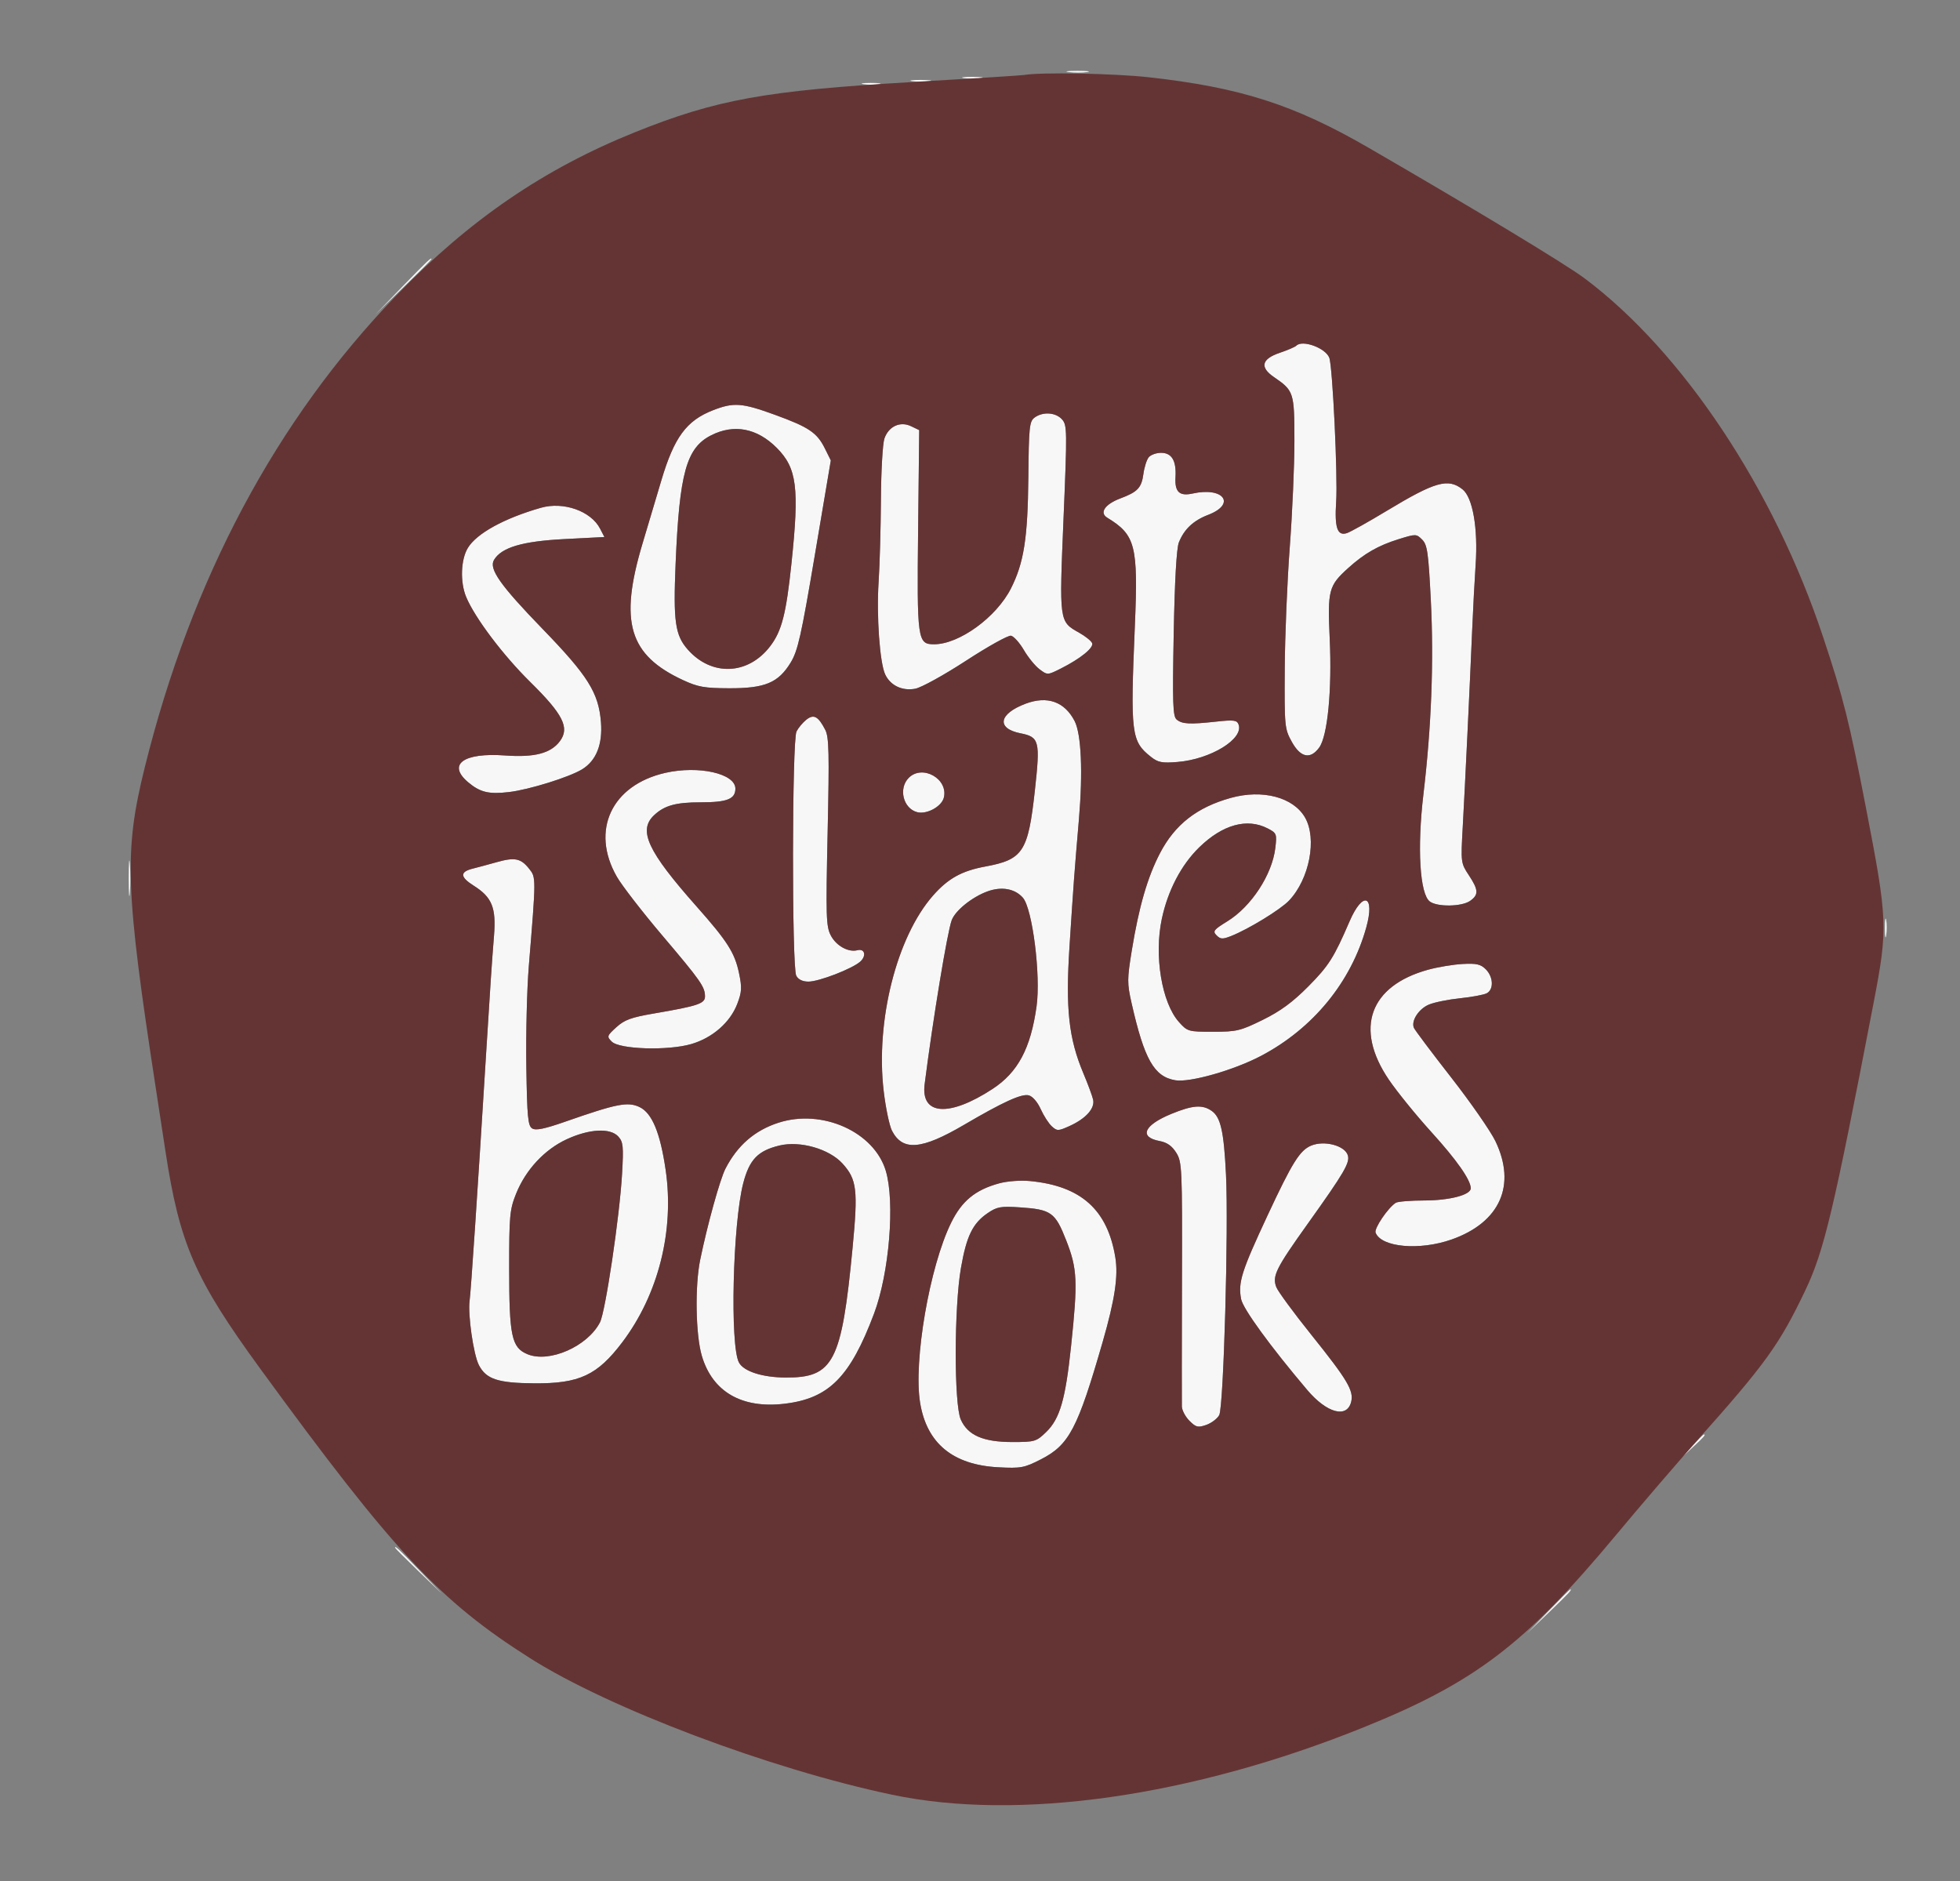
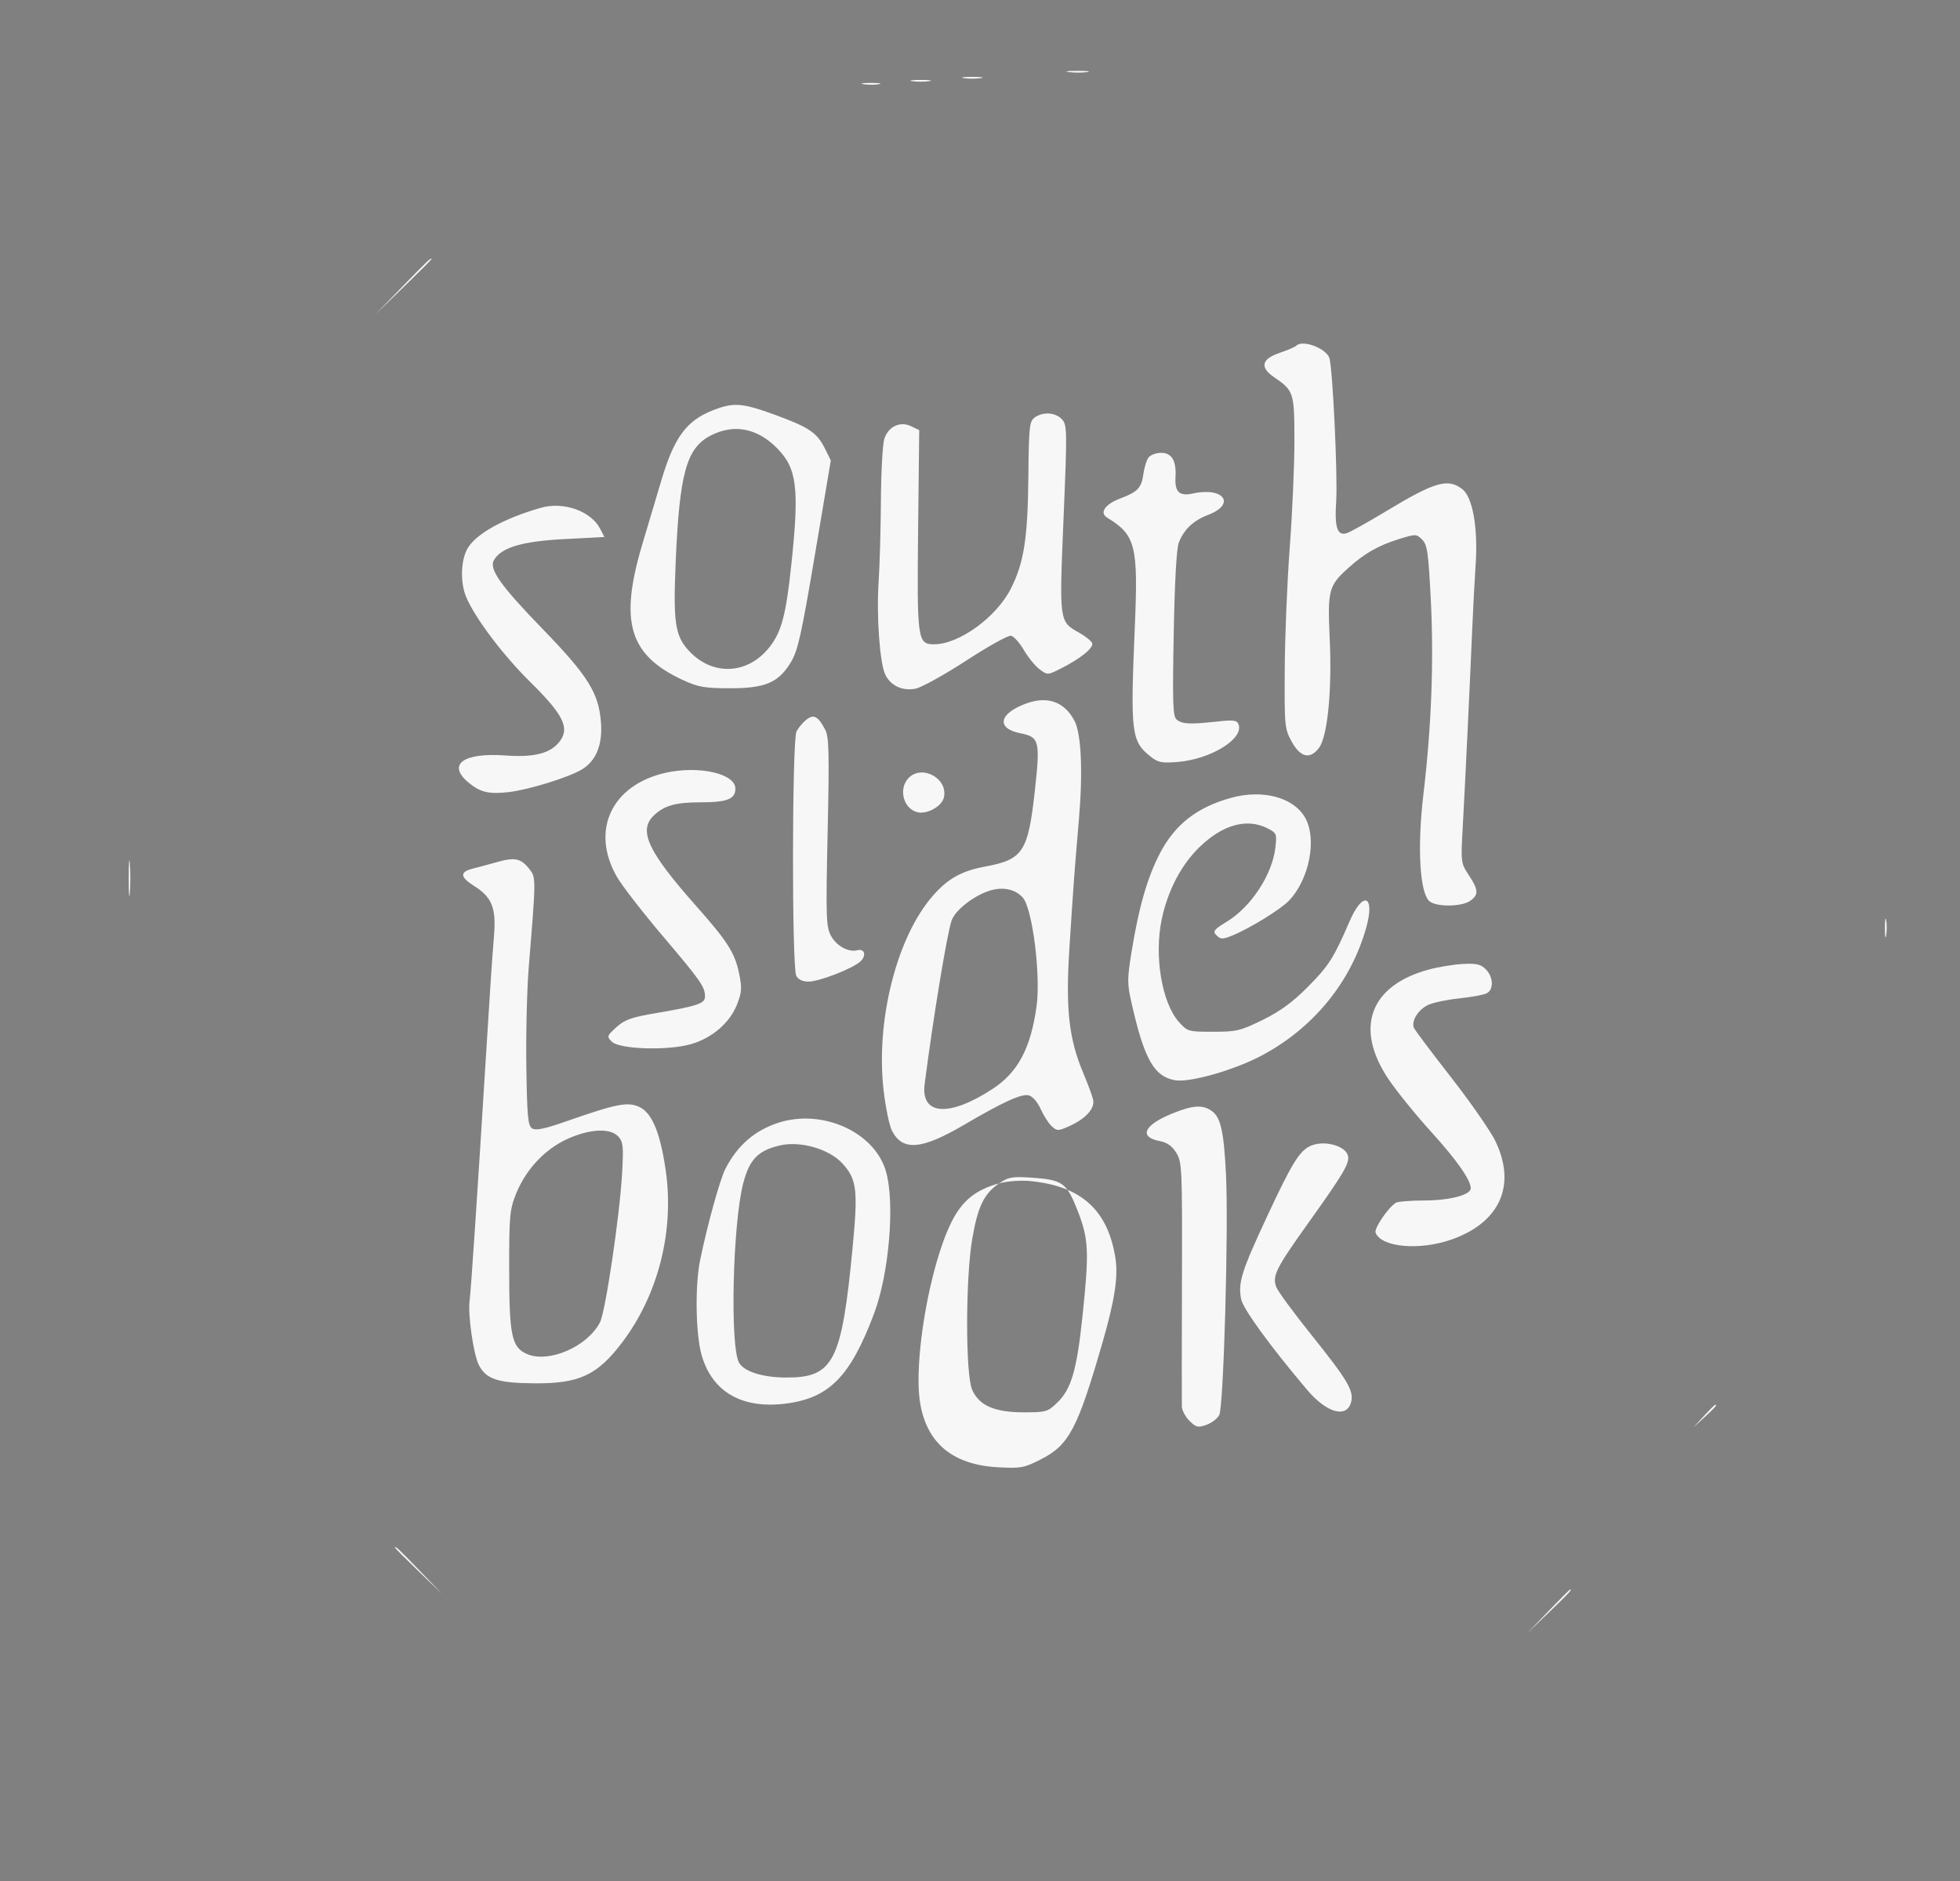
<svg xmlns="http://www.w3.org/2000/svg" data-bbox="42.36 23.31 578.526 570.695" viewBox="0 0 645 619" height="619" width="645" data-type="color">
  <rect x="0" y="0" width="645" height="619" fill="#808080" stroke="none" />
  <g>
-     <path fill-rule="evenodd" fill="#f8f7f7" d="M351.768 23.725c1.797.222 4.497.218 6-.01 1.503-.229.032-.411-3.268-.405-3.3.005-4.529.192-2.732.415m-34.518 1.991c1.512.229 3.988.229 5.5 0s.275-.416-2.75-.416-4.262.187-2.75.416m-17 1c1.512.229 3.988.229 5.5 0s.275-.416-2.75-.416-4.262.187-2.75.416m-15.986 1.002c1.52.229 3.77.223 5-.014 1.23-.237-.014-.425-2.764-.418-2.75.008-3.756.202-2.236.432M132.479 94.25l-8.979 9.25 9.25-8.979c5.088-4.939 9.25-9.101 9.25-9.25 0-.726-1.181.388-9.521 8.979m294.117 19.5c-.406.412-2.843 1.462-5.417 2.331-6.013 2.032-6.688 4.744-1.984 7.973 6.605 4.533 6.759 5.009 6.775 20.946.008 7.975-.68 23.725-1.528 35-.849 11.275-1.594 29.315-1.656 40.09-.109 18.981-.037 19.726 2.32 24 2.871 5.203 6.096 5.887 9.009 1.91 2.777-3.793 4.248-18.922 3.474-35.736-.74-16.102-.37-17.522 6.096-23.356 5.323-4.803 9.871-7.405 16.595-9.495 5.647-1.756 5.825-1.752 7.723.145 1.701 1.701 2.056 4.185 2.855 19.943 1.021 20.132.199 41.66-2.44 63.897-2.099 17.682-1.184 32.838 2.129 35.26 2.498 1.827 10.502 1.697 13.23-.215 2.882-2.018 2.802-3.61-.426-8.488-2.602-3.933-2.637-4.206-1.992-15.729.745-13.316 2.341-46.616 3.125-65.226.29-6.875.795-16.409 1.123-21.186.821-11.986-.954-22.155-4.332-24.812-4.738-3.728-9.01-2.514-24.885 7.068-6.111 3.689-12.04 7.002-13.176 7.362-3.127.992-4.066-1.787-3.503-10.366.551-8.389-1.177-44.54-2.263-47.353-1.245-3.224-8.849-6.001-10.852-3.963m-191.985 21.253c-8.7 3.398-12.738 8.877-16.949 22.997l-6.261 21c-7.66 25.687-4.422 36.535 13.364 44.784 4.917 2.281 7.089 2.664 15.235 2.688 11.763.035 16.145-1.802 20.208-8.472 2.362-3.877 3.465-8.791 7.972-35.5l5.231-31-1.956-3.935c-2.59-5.214-5.259-7.008-16.511-11.101-10.79-3.925-13.521-4.122-20.333-1.461m105.875 2.383c-1.73 1.266-1.911 2.993-2.073 19.75-.192 19.986-1.464 28.085-5.736 36.515-4.798 9.468-17.036 18.349-25.285 18.349-5.461 0-5.649-1.364-5.248-37.984l.356-32.484-2.669-1.282c-3.588-1.723-7.381.021-8.781 4.037-.578 1.656-1.095 10.707-1.15 20.112-.055 9.406-.398 21.601-.761 27.101-.735 11.143.378 26.69 2.183 30.464 1.738 3.634 5.612 5.459 9.887 4.657 1.976-.371 9.495-4.519 16.709-9.218s13.867-8.399 14.784-8.222c.917.177 2.824 2.299 4.238 4.716 1.413 2.417 3.743 5.27 5.176 6.34 2.592 1.936 2.628 1.934 6.995-.26 6.435-3.234 10.882-6.833 10.303-8.34-.279-.726-2.199-2.272-4.268-3.435-6.615-3.718-6.577-3.438-5.148-37.665 1.212-29.01 1.186-30.677-.515-32.556-2.085-2.304-6.28-2.581-8.997-.595m-106.487 5.864c-8.131 4.135-10.411 12.4-11.664 42.275-.793 18.933-.154 23.472 3.967 28.166 7.854 8.946 19.893 8.476 27.166-1.061 3.804-4.986 5.248-10.62 7.001-27.316 2.612-24.86 1.79-31.288-4.853-37.949-6.479-6.498-14.084-7.946-21.617-4.115m144.034 7.211c-.667.803-1.456 3.272-1.753 5.485-.612 4.565-1.89 5.925-7.57 8.054-5.09 1.908-7.006 4.722-4.326 6.353 9.308 5.666 10.199 9.161 9.081 35.591-1.502 35.496-1.202 37.95 5.265 43.074 2.361 1.872 3.655 2.123 8.77 1.707 10.947-.891 21.901-7.632 20.087-12.36-.543-1.413-1.6-1.544-7.36-.916-8.706.95-11.197.82-13.002-.677-1.259-1.045-1.403-5.207-.974-28.249.323-17.385.927-28.093 1.692-30.023 1.728-4.357 4.774-7.226 9.643-9.086 9.284-3.546 5.127-9.286-5.086-7.024-4.36.966-5.942-.519-5.66-5.313.324-5.476-1.207-8.077-4.753-8.077-1.563 0-3.388.657-4.054 1.461M178 167.083c-12.054 3.447-21.122 8.428-24.033 13.202-2.342 3.843-2.596 11.274-.551 16.167 2.865 6.858 12.123 19.134 21.093 27.97 10.81 10.649 13.018 15.045 9.759 19.437-2.981 4.018-8.368 5.431-18.033 4.728-13.734-.999-19.156 2.936-12.158 8.824 3.938 3.314 6.798 3.997 13.464 3.213 6.575-.773 19.849-4.909 24.039-7.49 4.652-2.866 6.769-8.201 6.178-15.566-.773-9.618-4.272-15.205-19.134-30.544-14.035-14.486-17.816-19.854-16.052-22.789 2.469-4.109 9.314-6.135 23.128-6.848l13.199-.681-1.425-2.756c-2.997-5.796-12.054-8.989-19.474-6.867m159.5 64.473c-8.875 3.345-9.691 8.151-1.652 9.741 6.187 1.223 6.505 2.495 4.708 18.824-2.22 20.168-3.878 22.712-16.299 25.009-7.769 1.436-12.255 3.925-17.202 9.544-11.968 13.597-18.957 41.245-16.253 64.291.652 5.561 1.885 11.463 2.74 13.116 3.497 6.763 9.698 6.261 23.64-1.914 12.895-7.561 18.987-10.341 21.355-9.747 1.258.316 2.882 2.182 3.94 4.529.99 2.195 2.637 4.749 3.659 5.674 1.744 1.578 2.105 1.572 5.807-.097 5.419-2.444 8.445-5.84 7.775-8.725-.294-1.266-1.727-5.134-3.185-8.596-4.837-11.495-5.906-21.215-4.583-41.705 1.379-21.372 1.561-23.828 3.113-42 1.32-15.462.764-27.999-1.428-32.24-3.303-6.387-8.989-8.397-16.135-5.704m-72.151 5.264c-1.163.924-2.618 2.663-3.232 3.864-1.49 2.915-1.566 77.608-.082 80.382.669 1.249 2.093 1.934 4.02 1.934 3.46 0 14.466-4.257 17.048-6.593 2.102-1.903 1.477-4.371-.947-3.737-2.974.777-6.997-1.461-8.763-4.877-1.541-2.98-1.639-6.218-1.031-34.059.566-25.881.442-31.213-.779-33.573-2.323-4.493-3.792-5.28-6.234-3.341m-46.362 17.477c-17.722 4.007-24.717 18.944-16.003 34.174 1.643 2.872 8.359 11.557 14.925 19.299C230.64 322.781 232 324.723 232 327.896c0 2.335-2.351 3.119-16.715 5.577-7.589 1.298-9.79 2.101-12.469 4.548-3.1 2.831-3.17 3.053-1.5 4.725 2.541 2.543 18.482 3.036 26.147.808 6.997-2.034 12.825-7.123 15.16-13.237 1.492-3.907 1.574-5.346.574-10.113-1.405-6.699-3.819-10.489-13.983-21.951-16.103-18.16-19.295-25.019-13.964-30.012 3.428-3.212 7.162-4.241 15.381-4.241 8.666 0 11.369-1.072 11.369-4.51 0-4.946-12.064-7.668-23.013-5.193m80.072 1.644c-3.473 3.473-1.852 10.095 2.769 11.304 3.143.822 8.032-1.837 8.767-4.769 1.549-6.172-7.036-11.035-11.536-6.535m105.965 6.609c-11.128 3.098-18.365 8.746-23.284 18.173-4.11 7.875-6.941 17.636-9.288 32.022-1.536 9.419-1.544 10.811-.088 17.254 4.196 18.58 7.426 24.285 14.417 25.461 4.79.806 19.213-3.296 28.182-8.014 17.135-9.015 29.646-24.28 34.65-42.278 2.968-10.674-1.115-12.154-5.498-1.993-5.156 11.952-6.855 14.629-13.584 21.413-5.15 5.191-9.157 8.134-14.979 11-7.327 3.606-8.603 3.912-16.332 3.912-8.174 0-8.456-.08-11.251-3.209-5.645-6.318-8.219-21.784-5.644-33.908 1.995-9.389 6.396-17.801 12.341-23.587 7.692-7.485 15.744-9.704 22.512-6.204 2.945 1.523 3.054 1.803 2.506 6.432-1.04 8.781-7.914 19.29-15.787 24.134-4.515 2.778-4.894 3.274-3.542 4.625 1.295 1.295 1.993 1.324 4.829.198 5.733-2.276 16.205-8.688 19.012-11.643 6.717-7.069 9.278-20.37 5.263-27.34-3.844-6.674-13.997-9.353-24.435-6.448M42.36 289c0 5.225.169 7.363.375 4.75.206-2.613.206-6.887 0-9.5-.206-2.613-.375-.475-.375 4.75m121.102-5.306c-2.729.767-6.278 1.724-7.887 2.126-4.307 1.077-4.208 2.755.331 5.621 6.011 3.794 7.407 7.237 6.665 16.438-.714 8.843-1.157 15.445-2.559 38.121-2.85 46.074-5.037 78.856-5.465 81.925-.638 4.575 1.26 17.801 3.052 21.267 2.395 4.63 6.247 5.899 18.199 5.992 14.858.115 20.788-2.656 29.021-13.561 11.869-15.72 17.149-36.734 14.237-56.656-1.793-12.262-4.475-18.722-8.586-20.683-3.858-1.84-7.506-1.126-24.348 4.765-6.943 2.428-9.799 3.014-11 2.257-1.388-.874-1.665-3.824-1.916-20.414-.162-10.666.203-25.467.812-32.892 2.414-29.456 2.413-29.24.118-32.127-2.747-3.457-4.708-3.857-10.674-2.179m161.448 9.639c-5.066 1.865-10.519 6.265-11.718 9.455-1.438 3.829-6.163 32.45-8.912 53.987-1.306 10.235 8.056 10.881 22.348 1.543 8.358-5.461 12.561-13.354 14.489-27.211 1.417-10.179-1.357-32.142-4.512-35.72-2.638-2.994-7.041-3.767-11.695-2.054M620.286 305.5c.008 2.75.202 3.756.432 2.236.229-1.52.223-3.77-.014-5-.237-1.23-.425.014-.418 2.764m-150.235 13.561c-19.364 5.3-24.426 19.382-13.011 36.199 2.702 3.982 8.999 11.74 13.993 17.24 8.36 9.207 12.967 15.784 12.967 18.511 0 2.168-6.921 3.989-15.218 4.004-4.555.009-8.807.35-9.448.758-2.573 1.636-7.186 8.449-6.656 9.83 1.858 4.841 14.485 5.971 25.049 2.242 15.909-5.617 21.351-17.85 14.39-32.345-1.585-3.3-8.151-12.75-14.592-21-6.441-8.25-11.953-15.591-12.249-16.314-.945-2.305 1.622-6.246 4.976-7.639 1.787-.742 6.398-1.674 10.248-2.071 3.85-.398 7.788-1.133 8.75-1.635 2.369-1.234 2.21-5.381-.304-7.895-1.676-1.676-3.083-1.999-7.623-1.75-3.062.167-8.135 1.007-11.272 1.865m-84.551 47.45c-9.092 3.734-10.791 7.649-3.883 8.945 2.438.457 4.073 1.608 5.466 3.848 1.9 3.055 1.982 4.915 1.878 42.196-.06 21.45-.075 40.033-.035 41.295.041 1.263 1.166 3.388 2.502 4.724 2.139 2.139 2.795 2.299 5.521 1.349 1.701-.593 3.626-2.044 4.277-3.223 1.448-2.623 3.1-61.327 2.228-79.145-.697-14.221-1.744-18.89-4.705-20.963-3.042-2.131-6.264-1.894-13.249.974m-129.327 2.922c-7.804 2.528-13.464 7.428-17.423 15.084-1.8 3.481-5.93 18.353-8.326 29.983-1.776 8.621-1.506 24.716.53 31.618 3.506 11.885 13.186 17.471 27.326 15.768 14.527-1.748 21.508-8.801 29.357-29.655 5.01-13.31 6.933-36.734 3.858-46.989-3.845-12.82-20.935-20.469-35.322-15.809m-69.691 5.446c-7.323 3.391-13.509 10.061-16.673 17.974-2.067 5.171-2.257 7.249-2.25 24.647.009 22.157.812 25.921 5.988 28.084 7.181 3 19.786-2.526 23.897-10.476 1.793-3.467 6.456-34.821 7.266-48.862.519-9.001.371-10.499-1.214-12.25-2.651-2.93-9.555-2.572-17.014.883m70.018 2.052c-7.091 1.705-9.885 4.612-11.91 12.386-3.457 13.273-4.416 53.395-1.41 59.018 1.559 2.915 7.693 4.894 15.316 4.94 15.817.095 18.474-5.048 22.078-42.748 1.817-19.007 1.409-22.433-3.289-27.634-4.381-4.849-13.972-7.6-20.785-5.962m175 .023c-3.739 1.547-6.229 5.526-14.35 22.936-8.612 18.463-9.755 22.072-8.726 27.557.597 3.183 9.605 15.565 21.765 29.919 6.463 7.63 13.073 9.422 14.455 3.918.917-3.654-1.202-7.225-13.067-22.019-5.839-7.28-11.046-14.367-11.571-15.75-1.387-3.648-.146-6.141 10.435-20.958 11.981-16.778 13.867-20.01 13.097-22.439-1.01-3.18-7.729-4.946-12.038-3.164m-102.697 12.425c-7.839 2.144-12.259 5.77-15.798 12.96-7.102 14.426-12.467 45.621-10.2 59.304 2.207 13.318 10.794 20.38 25.736 21.164 7.439.39 8.52.189 14.01-2.614 9.289-4.743 12.082-10.056 20.338-38.693 3.993-13.852 5.154-21.596 4.155-27.73-2.557-15.705-11.282-23.528-28.044-25.145-3.132-.302-7.522.022-10.197.754m-3.749 9.778c-4.953 3.377-6.984 7.537-8.819 18.061-2.257 12.942-2.295 44.793-.059 49.86 2.297 5.208 7.375 7.422 17.018 7.422 7.34 0 7.851-.151 11.077-3.278 4.524-4.385 6.349-10.665 8.198-28.222 2.259-21.446 2.075-25.482-1.583-34.827-3.637-9.291-4.933-10.21-15.386-10.902-6.144-.407-7.421-.177-10.446 1.886m231.892 76.593-3.446 3.75 3.75-3.446c3.49-3.208 4.21-4.054 3.446-4.054-.167 0-1.854 1.688-3.75 3.75M130 509.275c0 .151 3.488 3.639 7.75 7.75l7.75 7.475-7.475-7.75c-6.943-7.198-8.025-8.206-8.025-7.475m379.473 20.975-6.973 7.25 7.25-6.973c6.734-6.477 7.707-7.527 6.973-7.527-.152 0-3.415 3.263-7.25 7.25" data-color="1" />
-     <path fill-rule="evenodd" fill="#643434" d="M337 24.674c-.825.147-17.475 1.197-37 2.333-47.972 2.793-64.324 5.755-91 16.484-29.995 12.063-54.475 28.799-78.537 53.693-39.515 40.879-67.449 93.265-82.822 155.316-6.881 27.774-6.449 39.97 3.774 106.5.803 5.225 2.168 14.144 3.034 19.821 4.658 30.536 9.693 42.071 31.289 71.679 43.864 60.138 58.894 76.253 88.762 95.169 26.083 16.519 78.838 36.41 119.03 44.879 41.664 8.779 98.678.636 155.196-22.166 36.701-14.806 53.173-27.361 83.159-63.382 8.013-9.625 19.987-23.575 26.61-31 22.545-25.276 27.072-31.556 35.564-49.333 6.199-12.977 9.316-26.089 22.505-94.667 4.752-24.708 4.652-27.204-2.572-64.5-5.52-28.498-7.327-35.685-14.069-55.971-16.159-48.624-46.149-93.714-78.423-117.909-6.209-4.655-35.998-22.666-71-42.928-24.607-14.245-42.224-19.9-72.495-23.272-11.319-1.26-35.626-1.703-41.005-.746m89.596 89.076c-.406.412-2.843 1.462-5.417 2.331-6.013 2.032-6.688 4.744-1.984 7.973 6.605 4.533 6.759 5.009 6.775 20.946.008 7.975-.68 23.725-1.528 35-.849 11.275-1.594 29.315-1.656 40.09-.109 18.981-.037 19.726 2.32 24 2.871 5.203 6.096 5.887 9.009 1.91 2.777-3.793 4.248-18.922 3.474-35.736-.74-16.102-.37-17.522 6.096-23.356 5.323-4.803 9.871-7.405 16.595-9.495 5.647-1.756 5.825-1.752 7.723.145 1.701 1.701 2.056 4.185 2.855 19.943 1.021 20.132.199 41.66-2.44 63.897-2.099 17.682-1.184 32.838 2.129 35.26 2.498 1.827 10.502 1.697 13.23-.215 2.882-2.018 2.802-3.61-.426-8.488-2.602-3.933-2.637-4.206-1.992-15.729.745-13.316 2.341-46.616 3.125-65.226.29-6.875.795-16.409 1.123-21.186.821-11.986-.954-22.155-4.332-24.812-4.738-3.728-9.01-2.514-24.885 7.068-6.111 3.689-12.04 7.002-13.176 7.362-3.127.992-4.066-1.787-3.503-10.366.551-8.389-1.177-44.54-2.263-47.353-1.245-3.224-8.849-6.001-10.852-3.963m-191.985 21.253c-8.7 3.398-12.738 8.877-16.949 22.997l-6.261 21c-7.66 25.687-4.422 36.535 13.364 44.784 4.917 2.281 7.089 2.664 15.235 2.688 11.763.035 16.145-1.802 20.208-8.472 2.362-3.877 3.465-8.791 7.972-35.5l5.231-31-1.956-3.935c-2.59-5.214-5.259-7.008-16.511-11.101-10.79-3.925-13.521-4.122-20.333-1.461m105.875 2.383c-1.73 1.266-1.911 2.993-2.073 19.75-.192 19.986-1.464 28.085-5.736 36.515-4.798 9.468-17.036 18.349-25.285 18.349-5.461 0-5.649-1.364-5.248-37.984l.356-32.484-2.669-1.282c-3.588-1.723-7.381.021-8.781 4.037-.578 1.656-1.095 10.707-1.15 20.112-.055 9.406-.398 21.601-.761 27.101-.735 11.143.378 26.69 2.183 30.464 1.738 3.634 5.612 5.459 9.887 4.657 1.976-.371 9.495-4.519 16.709-9.218s13.867-8.399 14.784-8.222c.917.177 2.824 2.299 4.238 4.716 1.413 2.417 3.743 5.27 5.176 6.34 2.592 1.936 2.628 1.934 6.995-.26 6.435-3.234 10.882-6.833 10.303-8.34-.279-.726-2.199-2.272-4.268-3.435-6.615-3.718-6.577-3.438-5.148-37.665 1.212-29.01 1.186-30.677-.515-32.556-2.085-2.304-6.28-2.581-8.997-.595m-106.487 5.864c-8.131 4.135-10.411 12.4-11.664 42.275-.793 18.933-.154 23.472 3.967 28.166 7.854 8.946 19.893 8.476 27.166-1.061 3.804-4.986 5.248-10.62 7.001-27.316 2.612-24.86 1.79-31.288-4.853-37.949-6.479-6.498-14.084-7.946-21.617-4.115m144.034 7.211c-.667.803-1.456 3.272-1.753 5.485-.612 4.565-1.89 5.925-7.57 8.054-5.09 1.908-7.006 4.722-4.326 6.353 9.308 5.666 10.199 9.161 9.081 35.591-1.502 35.496-1.202 37.95 5.265 43.074 2.361 1.872 3.655 2.123 8.77 1.707 10.947-.891 21.901-7.632 20.087-12.36-.543-1.413-1.6-1.544-7.36-.916-8.706.95-11.197.82-13.002-.677-1.259-1.045-1.403-5.207-.974-28.249.323-17.385.927-28.093 1.692-30.023 1.728-4.357 4.774-7.226 9.643-9.086 9.284-3.546 5.127-9.286-5.086-7.024-4.36.966-5.942-.519-5.66-5.313.324-5.476-1.207-8.077-4.753-8.077-1.563 0-3.388.657-4.054 1.461M178 167.083c-12.054 3.447-21.122 8.428-24.033 13.202-2.342 3.843-2.596 11.274-.551 16.167 2.865 6.858 12.123 19.134 21.093 27.97 10.81 10.649 13.018 15.045 9.759 19.437-2.981 4.018-8.368 5.431-18.033 4.728-13.734-.999-19.156 2.936-12.158 8.824 3.938 3.314 6.798 3.997 13.464 3.213 6.575-.773 19.849-4.909 24.039-7.49 4.652-2.866 6.769-8.201 6.178-15.566-.773-9.618-4.272-15.205-19.134-30.544-14.035-14.486-17.816-19.854-16.052-22.789 2.469-4.109 9.314-6.135 23.128-6.848l13.199-.681-1.425-2.756c-2.997-5.796-12.054-8.989-19.474-6.867m159.5 64.473c-8.875 3.345-9.691 8.151-1.652 9.741 6.187 1.223 6.505 2.495 4.708 18.824-2.22 20.168-3.878 22.712-16.299 25.009-7.769 1.436-12.255 3.925-17.202 9.544-11.968 13.597-18.957 41.245-16.253 64.291.652 5.561 1.885 11.463 2.74 13.116 3.497 6.763 9.698 6.261 23.64-1.914 12.895-7.561 18.987-10.341 21.355-9.747 1.258.316 2.882 2.182 3.94 4.529.99 2.195 2.637 4.749 3.659 5.674 1.744 1.578 2.105 1.572 5.807-.097 5.419-2.444 8.445-5.84 7.775-8.725-.294-1.266-1.727-5.134-3.185-8.596-4.837-11.495-5.906-21.215-4.583-41.705 1.379-21.372 1.561-23.828 3.113-42 1.32-15.462.764-27.999-1.428-32.24-3.303-6.387-8.989-8.397-16.135-5.704m-72.151 5.264c-1.163.924-2.618 2.663-3.232 3.864-1.49 2.915-1.566 77.608-.082 80.382.669 1.249 2.093 1.934 4.02 1.934 3.46 0 14.466-4.257 17.048-6.593 2.102-1.903 1.477-4.371-.947-3.737-2.974.777-6.997-1.461-8.763-4.877-1.541-2.98-1.639-6.218-1.031-34.059.566-25.881.442-31.213-.779-33.573-2.323-4.493-3.792-5.28-6.234-3.341m-46.362 17.477c-17.722 4.007-24.717 18.944-16.003 34.174 1.643 2.872 8.359 11.557 14.925 19.299C230.64 322.781 232 324.723 232 327.896c0 2.335-2.351 3.119-16.715 5.577-7.589 1.298-9.79 2.101-12.469 4.548-3.1 2.831-3.17 3.053-1.5 4.725 2.541 2.543 18.482 3.036 26.147.808 6.997-2.034 12.825-7.123 15.16-13.237 1.492-3.907 1.574-5.346.574-10.113-1.405-6.699-3.819-10.489-13.983-21.951-16.103-18.16-19.295-25.019-13.964-30.012 3.428-3.212 7.162-4.241 15.381-4.241 8.666 0 11.369-1.072 11.369-4.51 0-4.946-12.064-7.668-23.013-5.193m80.072 1.644c-3.473 3.473-1.852 10.095 2.769 11.304 3.143.822 8.032-1.837 8.767-4.769 1.549-6.172-7.036-11.035-11.536-6.535m105.965 6.609c-11.128 3.098-18.365 8.746-23.284 18.173-4.11 7.875-6.941 17.636-9.288 32.022-1.536 9.419-1.544 10.811-.088 17.254 4.196 18.58 7.426 24.285 14.417 25.461 4.79.806 19.213-3.296 28.182-8.014 17.135-9.015 29.646-24.28 34.65-42.278 2.968-10.674-1.115-12.154-5.498-1.993-5.156 11.952-6.855 14.629-13.584 21.413-5.15 5.191-9.157 8.134-14.979 11-7.327 3.606-8.603 3.912-16.332 3.912-8.174 0-8.456-.08-11.251-3.209-5.645-6.318-8.219-21.784-5.644-33.908 1.995-9.389 6.396-17.801 12.341-23.587 7.692-7.485 15.744-9.704 22.512-6.204 2.945 1.523 3.054 1.803 2.506 6.432-1.04 8.781-7.914 19.29-15.787 24.134-4.515 2.778-4.894 3.274-3.542 4.625 1.295 1.295 1.993 1.324 4.829.198 5.733-2.276 16.205-8.688 19.012-11.643 6.717-7.069 9.278-20.37 5.263-27.34-3.844-6.674-13.997-9.353-24.435-6.448m-241.562 21.144c-2.729.767-6.278 1.724-7.887 2.126-4.307 1.077-4.208 2.755.331 5.621 6.011 3.794 7.407 7.237 6.665 16.438-.714 8.843-1.157 15.445-2.559 38.121-2.85 46.074-5.037 78.856-5.465 81.925-.638 4.575 1.26 17.801 3.052 21.267 2.395 4.63 6.247 5.899 18.199 5.992 14.858.115 20.788-2.656 29.021-13.561 11.869-15.72 17.149-36.734 14.237-56.656-1.793-12.262-4.475-18.722-8.586-20.683-3.858-1.84-7.506-1.126-24.348 4.765-6.943 2.428-9.799 3.014-11 2.257-1.388-.874-1.665-3.824-1.916-20.414-.162-10.666.203-25.467.812-32.892 2.414-29.456 2.413-29.24.118-32.127-2.747-3.457-4.708-3.857-10.674-2.179m161.448 9.639c-5.066 1.865-10.519 6.265-11.718 9.455-1.438 3.829-6.163 32.45-8.912 53.987-1.306 10.235 8.056 10.881 22.348 1.543 8.358-5.461 12.561-13.354 14.489-27.211 1.417-10.179-1.357-32.142-4.512-35.72-2.638-2.994-7.041-3.767-11.695-2.054m145.141 25.728c-19.364 5.3-24.426 19.382-13.011 36.199 2.702 3.982 8.999 11.74 13.993 17.24 8.36 9.207 12.967 15.784 12.967 18.511 0 2.168-6.921 3.989-15.218 4.004-4.555.009-8.807.35-9.448.758-2.573 1.636-7.186 8.449-6.656 9.83 1.858 4.841 14.485 5.971 25.049 2.242 15.909-5.617 21.351-17.85 14.39-32.345-1.585-3.3-8.151-12.75-14.592-21-6.441-8.25-11.953-15.591-12.249-16.314-.945-2.305 1.622-6.246 4.976-7.639 1.787-.742 6.398-1.674 10.248-2.071 3.85-.398 7.788-1.133 8.75-1.635 2.369-1.234 2.21-5.381-.304-7.895-1.676-1.676-3.083-1.999-7.623-1.75-3.062.167-8.135 1.007-11.272 1.865m-84.551 47.45c-9.092 3.734-10.791 7.649-3.883 8.945 2.438.457 4.073 1.608 5.466 3.848 1.9 3.055 1.982 4.915 1.878 42.196-.06 21.45-.075 40.033-.035 41.295.041 1.263 1.166 3.388 2.502 4.724 2.139 2.139 2.795 2.299 5.521 1.349 1.701-.593 3.626-2.044 4.277-3.223 1.448-2.623 3.1-61.327 2.228-79.145-.697-14.221-1.744-18.89-4.705-20.963-3.042-2.131-6.264-1.894-13.249.974m-129.327 2.922c-7.804 2.528-13.464 7.428-17.423 15.084-1.8 3.481-5.93 18.353-8.326 29.983-1.776 8.621-1.506 24.716.53 31.618 3.506 11.885 13.186 17.471 27.326 15.768 14.527-1.748 21.508-8.801 29.357-29.655 5.01-13.31 6.933-36.734 3.858-46.989-3.845-12.82-20.935-20.469-35.322-15.809m-69.691 5.446c-7.323 3.391-13.509 10.061-16.673 17.974-2.067 5.171-2.257 7.249-2.25 24.647.009 22.157.812 25.921 5.988 28.084 7.181 3 19.786-2.526 23.897-10.476 1.793-3.467 6.456-34.821 7.266-48.862.519-9.001.371-10.499-1.214-12.25-2.651-2.93-9.555-2.572-17.014.883m70.018 2.052c-7.091 1.705-9.885 4.612-11.91 12.386-3.457 13.273-4.416 53.395-1.41 59.018 1.559 2.915 7.693 4.894 15.316 4.94 15.817.095 18.474-5.048 22.078-42.748 1.817-19.007 1.409-22.433-3.289-27.634-4.381-4.849-13.972-7.6-20.785-5.962m175 .023c-3.739 1.547-6.229 5.526-14.35 22.936-8.612 18.463-9.755 22.072-8.726 27.557.597 3.183 9.605 15.565 21.765 29.919 6.463 7.63 13.073 9.422 14.455 3.918.917-3.654-1.202-7.225-13.067-22.019-5.839-7.28-11.046-14.367-11.571-15.75-1.387-3.648-.146-6.141 10.435-20.958 11.981-16.778 13.867-20.01 13.097-22.439-1.01-3.18-7.729-4.946-12.038-3.164m-102.697 12.425c-7.839 2.144-12.259 5.77-15.798 12.96-7.102 14.426-12.467 45.621-10.2 59.304 2.207 13.318 10.794 20.38 25.736 21.164 7.439.39 8.52.189 14.01-2.614 9.289-4.743 12.082-10.056 20.338-38.693 3.993-13.852 5.154-21.596 4.155-27.73-2.557-15.705-11.282-23.528-28.044-25.145-3.132-.302-7.522.022-10.197.754m-3.749 9.778c-4.953 3.377-6.984 7.537-8.819 18.061-2.257 12.942-2.295 44.793-.059 49.86 2.297 5.208 7.375 7.422 17.018 7.422 7.34 0 7.851-.151 11.077-3.278 4.524-4.385 6.349-10.665 8.198-28.222 2.259-21.446 2.075-25.482-1.583-34.827-3.637-9.291-4.933-10.21-15.386-10.902-6.144-.407-7.421-.177-10.446 1.886" data-color="2" />
+     <path fill-rule="evenodd" fill="#f8f7f7" d="M351.768 23.725c1.797.222 4.497.218 6-.01 1.503-.229.032-.411-3.268-.405-3.3.005-4.529.192-2.732.415m-34.518 1.991c1.512.229 3.988.229 5.5 0s.275-.416-2.75-.416-4.262.187-2.75.416m-17 1c1.512.229 3.988.229 5.5 0s.275-.416-2.75-.416-4.262.187-2.75.416m-15.986 1.002c1.52.229 3.77.223 5-.014 1.23-.237-.014-.425-2.764-.418-2.75.008-3.756.202-2.236.432M132.479 94.25l-8.979 9.25 9.25-8.979c5.088-4.939 9.25-9.101 9.25-9.25 0-.726-1.181.388-9.521 8.979m294.117 19.5c-.406.412-2.843 1.462-5.417 2.331-6.013 2.032-6.688 4.744-1.984 7.973 6.605 4.533 6.759 5.009 6.775 20.946.008 7.975-.68 23.725-1.528 35-.849 11.275-1.594 29.315-1.656 40.09-.109 18.981-.037 19.726 2.32 24 2.871 5.203 6.096 5.887 9.009 1.91 2.777-3.793 4.248-18.922 3.474-35.736-.74-16.102-.37-17.522 6.096-23.356 5.323-4.803 9.871-7.405 16.595-9.495 5.647-1.756 5.825-1.752 7.723.145 1.701 1.701 2.056 4.185 2.855 19.943 1.021 20.132.199 41.66-2.44 63.897-2.099 17.682-1.184 32.838 2.129 35.26 2.498 1.827 10.502 1.697 13.23-.215 2.882-2.018 2.802-3.61-.426-8.488-2.602-3.933-2.637-4.206-1.992-15.729.745-13.316 2.341-46.616 3.125-65.226.29-6.875.795-16.409 1.123-21.186.821-11.986-.954-22.155-4.332-24.812-4.738-3.728-9.01-2.514-24.885 7.068-6.111 3.689-12.04 7.002-13.176 7.362-3.127.992-4.066-1.787-3.503-10.366.551-8.389-1.177-44.54-2.263-47.353-1.245-3.224-8.849-6.001-10.852-3.963m-191.985 21.253c-8.7 3.398-12.738 8.877-16.949 22.997l-6.261 21c-7.66 25.687-4.422 36.535 13.364 44.784 4.917 2.281 7.089 2.664 15.235 2.688 11.763.035 16.145-1.802 20.208-8.472 2.362-3.877 3.465-8.791 7.972-35.5l5.231-31-1.956-3.935c-2.59-5.214-5.259-7.008-16.511-11.101-10.79-3.925-13.521-4.122-20.333-1.461m105.875 2.383c-1.73 1.266-1.911 2.993-2.073 19.75-.192 19.986-1.464 28.085-5.736 36.515-4.798 9.468-17.036 18.349-25.285 18.349-5.461 0-5.649-1.364-5.248-37.984l.356-32.484-2.669-1.282c-3.588-1.723-7.381.021-8.781 4.037-.578 1.656-1.095 10.707-1.15 20.112-.055 9.406-.398 21.601-.761 27.101-.735 11.143.378 26.69 2.183 30.464 1.738 3.634 5.612 5.459 9.887 4.657 1.976-.371 9.495-4.519 16.709-9.218s13.867-8.399 14.784-8.222c.917.177 2.824 2.299 4.238 4.716 1.413 2.417 3.743 5.27 5.176 6.34 2.592 1.936 2.628 1.934 6.995-.26 6.435-3.234 10.882-6.833 10.303-8.34-.279-.726-2.199-2.272-4.268-3.435-6.615-3.718-6.577-3.438-5.148-37.665 1.212-29.01 1.186-30.677-.515-32.556-2.085-2.304-6.28-2.581-8.997-.595m-106.487 5.864c-8.131 4.135-10.411 12.4-11.664 42.275-.793 18.933-.154 23.472 3.967 28.166 7.854 8.946 19.893 8.476 27.166-1.061 3.804-4.986 5.248-10.62 7.001-27.316 2.612-24.86 1.79-31.288-4.853-37.949-6.479-6.498-14.084-7.946-21.617-4.115m144.034 7.211c-.667.803-1.456 3.272-1.753 5.485-.612 4.565-1.89 5.925-7.57 8.054-5.09 1.908-7.006 4.722-4.326 6.353 9.308 5.666 10.199 9.161 9.081 35.591-1.502 35.496-1.202 37.95 5.265 43.074 2.361 1.872 3.655 2.123 8.77 1.707 10.947-.891 21.901-7.632 20.087-12.36-.543-1.413-1.6-1.544-7.36-.916-8.706.95-11.197.82-13.002-.677-1.259-1.045-1.403-5.207-.974-28.249.323-17.385.927-28.093 1.692-30.023 1.728-4.357 4.774-7.226 9.643-9.086 9.284-3.546 5.127-9.286-5.086-7.024-4.36.966-5.942-.519-5.66-5.313.324-5.476-1.207-8.077-4.753-8.077-1.563 0-3.388.657-4.054 1.461M178 167.083c-12.054 3.447-21.122 8.428-24.033 13.202-2.342 3.843-2.596 11.274-.551 16.167 2.865 6.858 12.123 19.134 21.093 27.97 10.81 10.649 13.018 15.045 9.759 19.437-2.981 4.018-8.368 5.431-18.033 4.728-13.734-.999-19.156 2.936-12.158 8.824 3.938 3.314 6.798 3.997 13.464 3.213 6.575-.773 19.849-4.909 24.039-7.49 4.652-2.866 6.769-8.201 6.178-15.566-.773-9.618-4.272-15.205-19.134-30.544-14.035-14.486-17.816-19.854-16.052-22.789 2.469-4.109 9.314-6.135 23.128-6.848l13.199-.681-1.425-2.756c-2.997-5.796-12.054-8.989-19.474-6.867m159.5 64.473c-8.875 3.345-9.691 8.151-1.652 9.741 6.187 1.223 6.505 2.495 4.708 18.824-2.22 20.168-3.878 22.712-16.299 25.009-7.769 1.436-12.255 3.925-17.202 9.544-11.968 13.597-18.957 41.245-16.253 64.291.652 5.561 1.885 11.463 2.74 13.116 3.497 6.763 9.698 6.261 23.64-1.914 12.895-7.561 18.987-10.341 21.355-9.747 1.258.316 2.882 2.182 3.94 4.529.99 2.195 2.637 4.749 3.659 5.674 1.744 1.578 2.105 1.572 5.807-.097 5.419-2.444 8.445-5.84 7.775-8.725-.294-1.266-1.727-5.134-3.185-8.596-4.837-11.495-5.906-21.215-4.583-41.705 1.379-21.372 1.561-23.828 3.113-42 1.32-15.462.764-27.999-1.428-32.24-3.303-6.387-8.989-8.397-16.135-5.704m-72.151 5.264c-1.163.924-2.618 2.663-3.232 3.864-1.49 2.915-1.566 77.608-.082 80.382.669 1.249 2.093 1.934 4.02 1.934 3.46 0 14.466-4.257 17.048-6.593 2.102-1.903 1.477-4.371-.947-3.737-2.974.777-6.997-1.461-8.763-4.877-1.541-2.98-1.639-6.218-1.031-34.059.566-25.881.442-31.213-.779-33.573-2.323-4.493-3.792-5.28-6.234-3.341m-46.362 17.477c-17.722 4.007-24.717 18.944-16.003 34.174 1.643 2.872 8.359 11.557 14.925 19.299C230.64 322.781 232 324.723 232 327.896c0 2.335-2.351 3.119-16.715 5.577-7.589 1.298-9.79 2.101-12.469 4.548-3.1 2.831-3.17 3.053-1.5 4.725 2.541 2.543 18.482 3.036 26.147.808 6.997-2.034 12.825-7.123 15.16-13.237 1.492-3.907 1.574-5.346.574-10.113-1.405-6.699-3.819-10.489-13.983-21.951-16.103-18.16-19.295-25.019-13.964-30.012 3.428-3.212 7.162-4.241 15.381-4.241 8.666 0 11.369-1.072 11.369-4.51 0-4.946-12.064-7.668-23.013-5.193m80.072 1.644c-3.473 3.473-1.852 10.095 2.769 11.304 3.143.822 8.032-1.837 8.767-4.769 1.549-6.172-7.036-11.035-11.536-6.535m105.965 6.609c-11.128 3.098-18.365 8.746-23.284 18.173-4.11 7.875-6.941 17.636-9.288 32.022-1.536 9.419-1.544 10.811-.088 17.254 4.196 18.58 7.426 24.285 14.417 25.461 4.79.806 19.213-3.296 28.182-8.014 17.135-9.015 29.646-24.28 34.65-42.278 2.968-10.674-1.115-12.154-5.498-1.993-5.156 11.952-6.855 14.629-13.584 21.413-5.15 5.191-9.157 8.134-14.979 11-7.327 3.606-8.603 3.912-16.332 3.912-8.174 0-8.456-.08-11.251-3.209-5.645-6.318-8.219-21.784-5.644-33.908 1.995-9.389 6.396-17.801 12.341-23.587 7.692-7.485 15.744-9.704 22.512-6.204 2.945 1.523 3.054 1.803 2.506 6.432-1.04 8.781-7.914 19.29-15.787 24.134-4.515 2.778-4.894 3.274-3.542 4.625 1.295 1.295 1.993 1.324 4.829.198 5.733-2.276 16.205-8.688 19.012-11.643 6.717-7.069 9.278-20.37 5.263-27.34-3.844-6.674-13.997-9.353-24.435-6.448M42.36 289c0 5.225.169 7.363.375 4.75.206-2.613.206-6.887 0-9.5-.206-2.613-.375-.475-.375 4.75m121.102-5.306c-2.729.767-6.278 1.724-7.887 2.126-4.307 1.077-4.208 2.755.331 5.621 6.011 3.794 7.407 7.237 6.665 16.438-.714 8.843-1.157 15.445-2.559 38.121-2.85 46.074-5.037 78.856-5.465 81.925-.638 4.575 1.26 17.801 3.052 21.267 2.395 4.63 6.247 5.899 18.199 5.992 14.858.115 20.788-2.656 29.021-13.561 11.869-15.72 17.149-36.734 14.237-56.656-1.793-12.262-4.475-18.722-8.586-20.683-3.858-1.84-7.506-1.126-24.348 4.765-6.943 2.428-9.799 3.014-11 2.257-1.388-.874-1.665-3.824-1.916-20.414-.162-10.666.203-25.467.812-32.892 2.414-29.456 2.413-29.24.118-32.127-2.747-3.457-4.708-3.857-10.674-2.179m161.448 9.639c-5.066 1.865-10.519 6.265-11.718 9.455-1.438 3.829-6.163 32.45-8.912 53.987-1.306 10.235 8.056 10.881 22.348 1.543 8.358-5.461 12.561-13.354 14.489-27.211 1.417-10.179-1.357-32.142-4.512-35.72-2.638-2.994-7.041-3.767-11.695-2.054M620.286 305.5c.008 2.75.202 3.756.432 2.236.229-1.52.223-3.77-.014-5-.237-1.23-.425.014-.418 2.764m-150.235 13.561c-19.364 5.3-24.426 19.382-13.011 36.199 2.702 3.982 8.999 11.74 13.993 17.24 8.36 9.207 12.967 15.784 12.967 18.511 0 2.168-6.921 3.989-15.218 4.004-4.555.009-8.807.35-9.448.758-2.573 1.636-7.186 8.449-6.656 9.83 1.858 4.841 14.485 5.971 25.049 2.242 15.909-5.617 21.351-17.85 14.39-32.345-1.585-3.3-8.151-12.75-14.592-21-6.441-8.25-11.953-15.591-12.249-16.314-.945-2.305 1.622-6.246 4.976-7.639 1.787-.742 6.398-1.674 10.248-2.071 3.85-.398 7.788-1.133 8.75-1.635 2.369-1.234 2.21-5.381-.304-7.895-1.676-1.676-3.083-1.999-7.623-1.75-3.062.167-8.135 1.007-11.272 1.865m-84.551 47.45c-9.092 3.734-10.791 7.649-3.883 8.945 2.438.457 4.073 1.608 5.466 3.848 1.9 3.055 1.982 4.915 1.878 42.196-.06 21.45-.075 40.033-.035 41.295.041 1.263 1.166 3.388 2.502 4.724 2.139 2.139 2.795 2.299 5.521 1.349 1.701-.593 3.626-2.044 4.277-3.223 1.448-2.623 3.1-61.327 2.228-79.145-.697-14.221-1.744-18.89-4.705-20.963-3.042-2.131-6.264-1.894-13.249.974m-129.327 2.922c-7.804 2.528-13.464 7.428-17.423 15.084-1.8 3.481-5.93 18.353-8.326 29.983-1.776 8.621-1.506 24.716.53 31.618 3.506 11.885 13.186 17.471 27.326 15.768 14.527-1.748 21.508-8.801 29.357-29.655 5.01-13.31 6.933-36.734 3.858-46.989-3.845-12.82-20.935-20.469-35.322-15.809m-69.691 5.446c-7.323 3.391-13.509 10.061-16.673 17.974-2.067 5.171-2.257 7.249-2.25 24.647.009 22.157.812 25.921 5.988 28.084 7.181 3 19.786-2.526 23.897-10.476 1.793-3.467 6.456-34.821 7.266-48.862.519-9.001.371-10.499-1.214-12.25-2.651-2.93-9.555-2.572-17.014.883m70.018 2.052c-7.091 1.705-9.885 4.612-11.91 12.386-3.457 13.273-4.416 53.395-1.41 59.018 1.559 2.915 7.693 4.894 15.316 4.94 15.817.095 18.474-5.048 22.078-42.748 1.817-19.007 1.409-22.433-3.289-27.634-4.381-4.849-13.972-7.6-20.785-5.962m175 .023c-3.739 1.547-6.229 5.526-14.35 22.936-8.612 18.463-9.755 22.072-8.726 27.557.597 3.183 9.605 15.565 21.765 29.919 6.463 7.63 13.073 9.422 14.455 3.918.917-3.654-1.202-7.225-13.067-22.019-5.839-7.28-11.046-14.367-11.571-15.75-1.387-3.648-.146-6.141 10.435-20.958 11.981-16.778 13.867-20.01 13.097-22.439-1.01-3.18-7.729-4.946-12.038-3.164m-102.697 12.425c-7.839 2.144-12.259 5.77-15.798 12.96-7.102 14.426-12.467 45.621-10.2 59.304 2.207 13.318 10.794 20.38 25.736 21.164 7.439.39 8.52.189 14.01-2.614 9.289-4.743 12.082-10.056 20.338-38.693 3.993-13.852 5.154-21.596 4.155-27.73-2.557-15.705-11.282-23.528-28.044-25.145-3.132-.302-7.522.022-10.197.754c-4.953 3.377-6.984 7.537-8.819 18.061-2.257 12.942-2.295 44.793-.059 49.86 2.297 5.208 7.375 7.422 17.018 7.422 7.34 0 7.851-.151 11.077-3.278 4.524-4.385 6.349-10.665 8.198-28.222 2.259-21.446 2.075-25.482-1.583-34.827-3.637-9.291-4.933-10.21-15.386-10.902-6.144-.407-7.421-.177-10.446 1.886m231.892 76.593-3.446 3.75 3.75-3.446c3.49-3.208 4.21-4.054 3.446-4.054-.167 0-1.854 1.688-3.75 3.75M130 509.275c0 .151 3.488 3.639 7.75 7.75l7.75 7.475-7.475-7.75c-6.943-7.198-8.025-8.206-8.025-7.475m379.473 20.975-6.973 7.25 7.25-6.973c6.734-6.477 7.707-7.527 6.973-7.527-.152 0-3.415 3.263-7.25 7.25" data-color="1" />
  </g>
</svg>